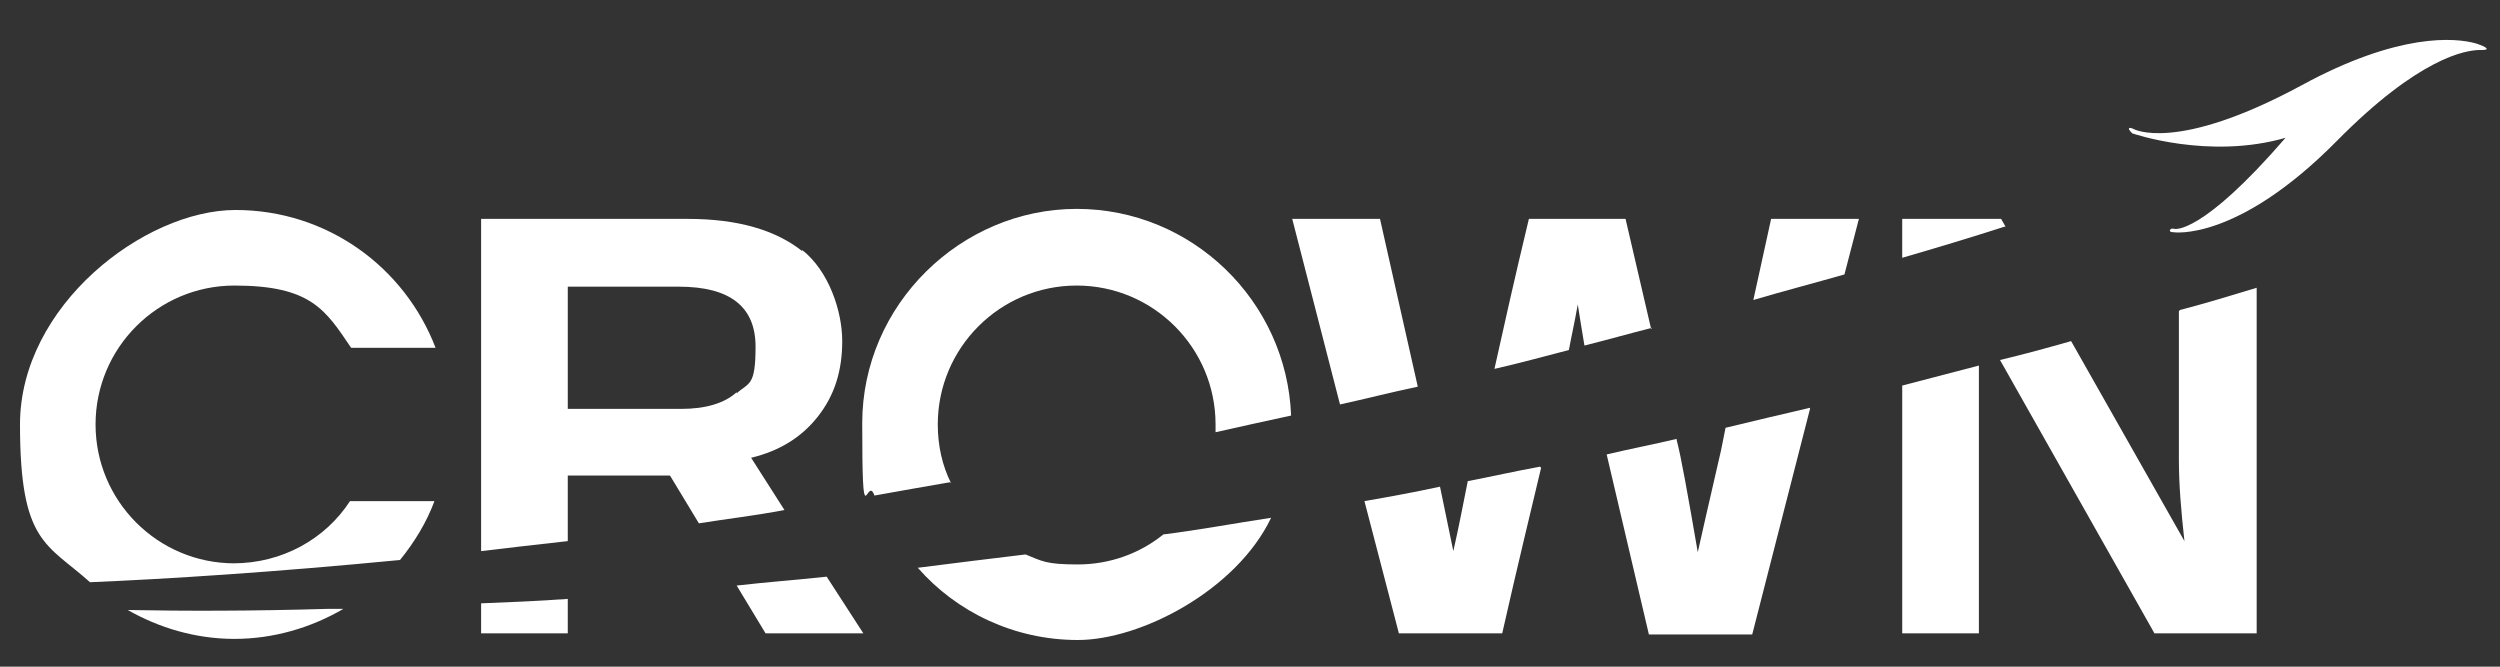
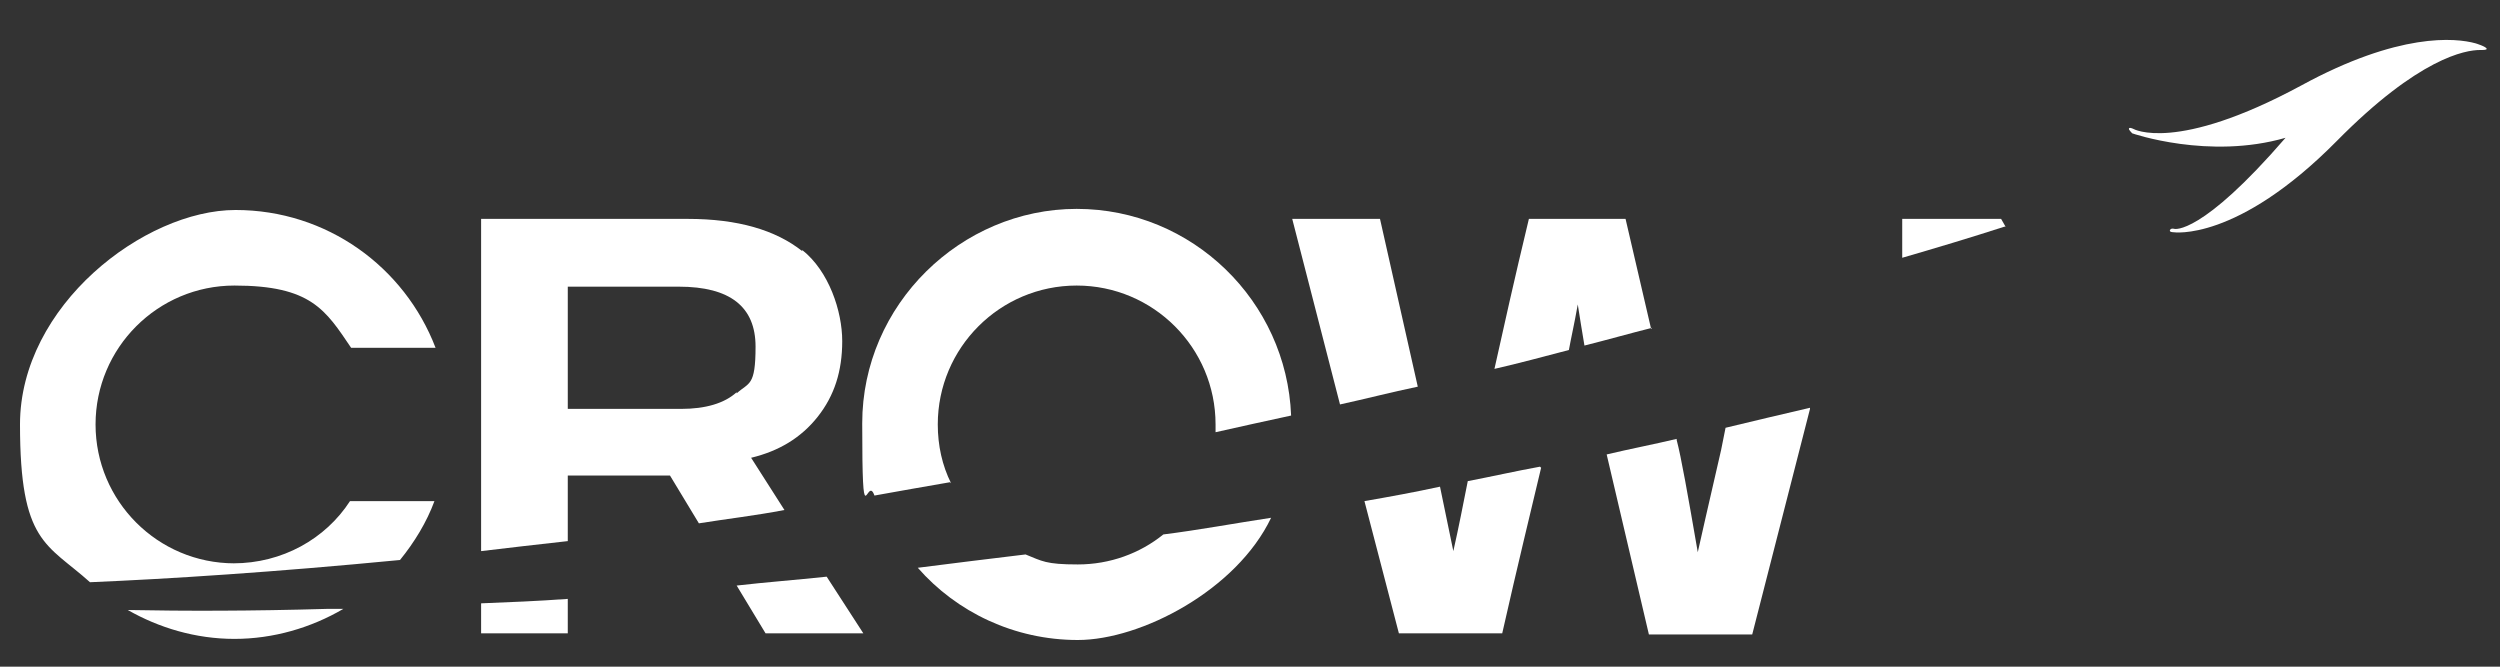
<svg xmlns="http://www.w3.org/2000/svg" id="Layer_1" data-name="Layer 1" version="1.1" viewBox="0 0 225 60">
  <rect x="0" y="0" width="225" height="60" fill="#333333" stroke="none" />
  <defs>
    <style>
      .cls-1 {
        fill: #fff;
        stroke-width: 0px;
      }
    </style>
  </defs>
-   <path class="cls-1" d="M171.2,34.7v22.3h6.9v-22c0-.6,0-1.3,0-2.1-2.3.6-4.6,1.2-6.9,1.8Z" />
  <path class="cls-1" d="M127.6,34.8l-3.4-15.1h-7.9l4.3,16.7c2.3-.5,4.6-1.1,7-1.6Z" />
  <path class="cls-1" d="M85.6,43.5s0,0,0,0c-.8-1.6-1.2-3.4-1.2-5.3,0-6.9,5.6-12.5,12.5-12.5s12.5,5.6,12.5,12.5,0,.5,0,.7c0,0,0,0,0,0,2.2-.5,4.5-1,6.8-1.5-.4-10.3-8.9-18.6-19.3-18.6s-19.3,8.6-19.3,19.3.4,4.5,1.1,6.5c2.2-.4,4.5-.8,6.8-1.2Z" />
  <path class="cls-1" d="M104.7,48.1h0c-2.1,1.7-4.8,2.7-7.7,2.7s-3.2-.3-4.7-.9c-3.3.4-6.6.8-9.7,1.2,3.5,4,8.7,6.5,14.4,6.5s14.3-4.5,17.4-11c-3.3.5-6.5,1.1-9.7,1.5Z" />
  <path class="cls-1" d="M43.3,57h7.8v-3.1c-2.7.2-5.3.3-7.8.4v2.7Z" />
  <path class="cls-1" d="M74.4,51.9c-2.8.3-5.5.5-8.1.8l2.6,4.3h8.8l-3.3-5.1Z" />
  <g>
    <path class="cls-1" d="M36,50.4s0,0,0,0c0,0,0,0,0,0,0,0,0,0,0,0h0Z" />
    <path class="cls-1" d="M21.1,50.7c-6.9,0-12.5-5.6-12.5-12.5s5.6-12.5,12.5-12.5,8.2,2.2,10.5,5.6h7.6c-2.8-7.3-9.8-12.4-18-12.4S1.8,27.5,1.8,38.2s2.4,10.7,6.3,14.2c7.1-.3,16.5-.9,27.9-2,1.3-1.6,2.4-3.4,3.1-5.3h-7.6c-2.2,3.4-6.1,5.6-10.5,5.6Z" />
  </g>
  <g>
    <path class="cls-1" d="M29.4,54.8h0c-6.8.2-12.8.2-17.9.1,2.8,1.6,6.1,2.6,9.6,2.6s6.9-1,9.8-2.7c-.5,0-.9,0-1.4,0h-.1Z" />
-     <path class="cls-1" d="M30.9,54.8h0s0,0,0,0c0,0,0,0,0,0,0,0,0,0,0,0Z" />
+     <path class="cls-1" d="M30.9,54.8h0s0,0,0,0c0,0,0,0,0,0,0,0,0,0,0,0" />
  </g>
  <path class="cls-1" d="M72.2,22.6c-2.4-1.9-5.8-2.9-10.3-2.9h-18.6v29.9c2.5-.3,5.1-.6,7.8-.9v-5.9h9.2l2.6,4.3h0c2.5-.4,5.1-.7,7.7-1.2l-3-4.7c2.5-.6,4.5-1.8,6-3.7,1.5-1.9,2.2-4.1,2.2-6.8s-1.2-6.3-3.6-8.2ZM66.3,35.3c-1.1,1-2.8,1.5-5,1.5h-10.2v-11h10c4.6,0,6.9,1.8,6.9,5.4s-.6,3.2-1.7,4.2Z" />
  <path class="cls-1" d="M138.6,42s0,0,0,0c-2.2.4-4.4.9-6.5,1.3-.4,2-.8,4.1-1.3,6.3l-1.2-5.8h0c-2.3.5-4.5.9-6.8,1.3h0s3.1,11.9,3.1,11.9h9.3c1.4-6.2,2.6-11.1,3.5-14.9h0Z" />
  <path class="cls-1" d="M148.6,29.6h0l-2.3-9.9h-8.7c-1.3,5.4-2.3,9.9-3.1,13.5,2.2-.5,4.4-1.1,6.7-1.7.2-1.1.5-2.4.8-4.1.2,1.3.4,2.5.6,3.7,2-.5,4.1-1.1,6.1-1.6h0Z" />
  <g>
-     <path class="cls-1" d="M166,24.7h0l1.3-5h-7.9l-1.6,7.3c2.7-.8,5.4-1.5,8.2-2.3h0Z" />
    <path class="cls-1" d="M162.9,36.7h0c-2.6.6-5.1,1.2-7.6,1.8h0s0,0,0,0l-.4,2-1.4,6.1-.7,3.1c-.9-5.2-1.5-8.6-1.9-10.1h0q0-.1,0-.1h0c-2.1.5-4.2.9-6.3,1.4l3.8,16.2h9.3l5.2-20.3h0Z" />
  </g>
  <g>
    <path class="cls-1" d="M180.5,20.4l-.4-.7h-8.9v3.5c3.1-.9,6.1-1.8,9.2-2.8h0Z" />
-     <path class="cls-1" d="M196.1,28v13.4c0,2.2.2,4.6.5,7.3l-10.2-18h0,0c-2.1.6-4.3,1.2-6.4,1.7l13.9,24.6h9.2v-31.1c-2.3.7-4.6,1.4-6.9,2Z" />
  </g>
  <path class="cls-1" d="M223.2,4.5c.3,0,.6,0,.6-.1,0-.2-1-.5-1-.5h0c-1.8-.5-6.9-1-15.7,3.8-11.3,6.1-15.1,3.9-15.1,3.9,0,0-.4-.2-.4,0,0,.1.3.4.3.4,0,0,6.9,2.4,13.8.4-7.6,8.8-10,8.2-10,8.2,0,0-.3-.1-.4.1s.3.2.3.2c0,0,5.7.9,14.7-8.2,7.4-7.5,11.6-8.2,12.9-8.2Z" />
</svg>